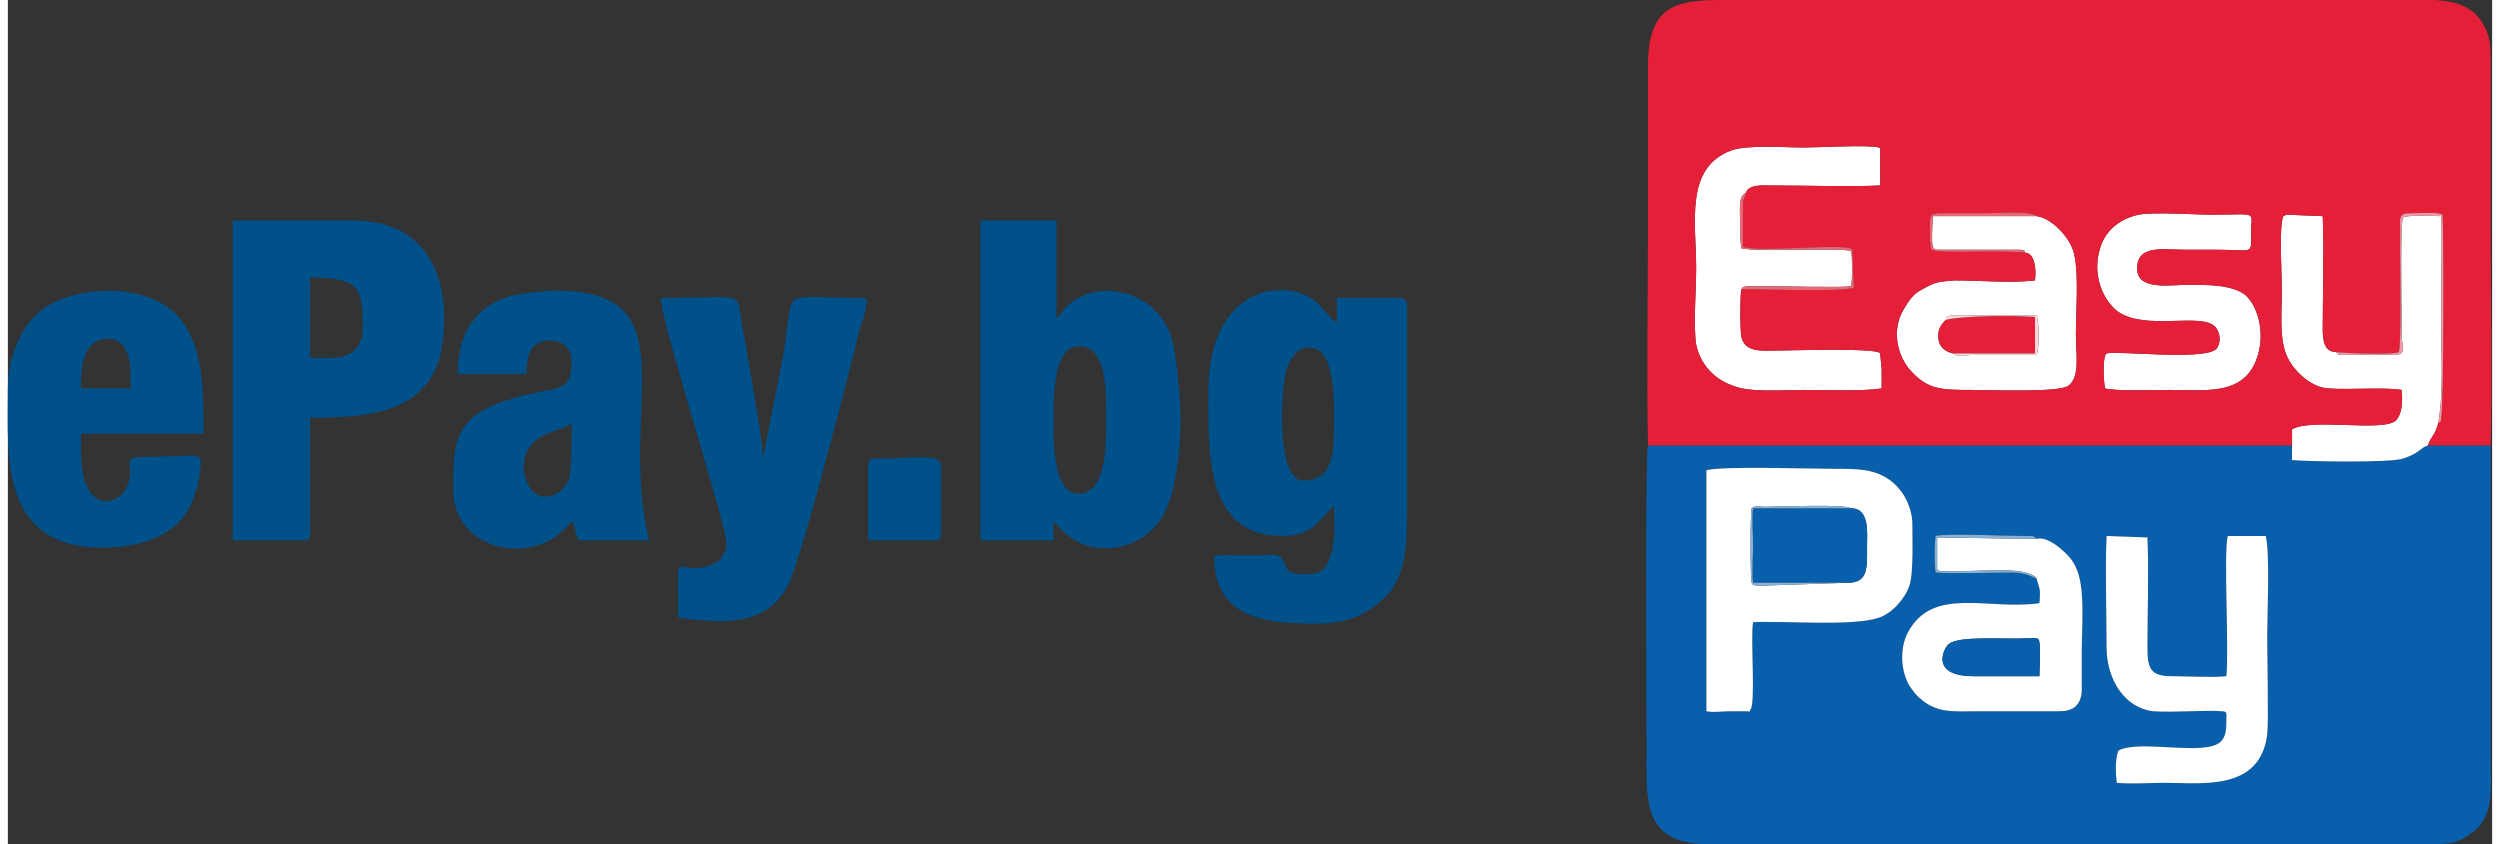
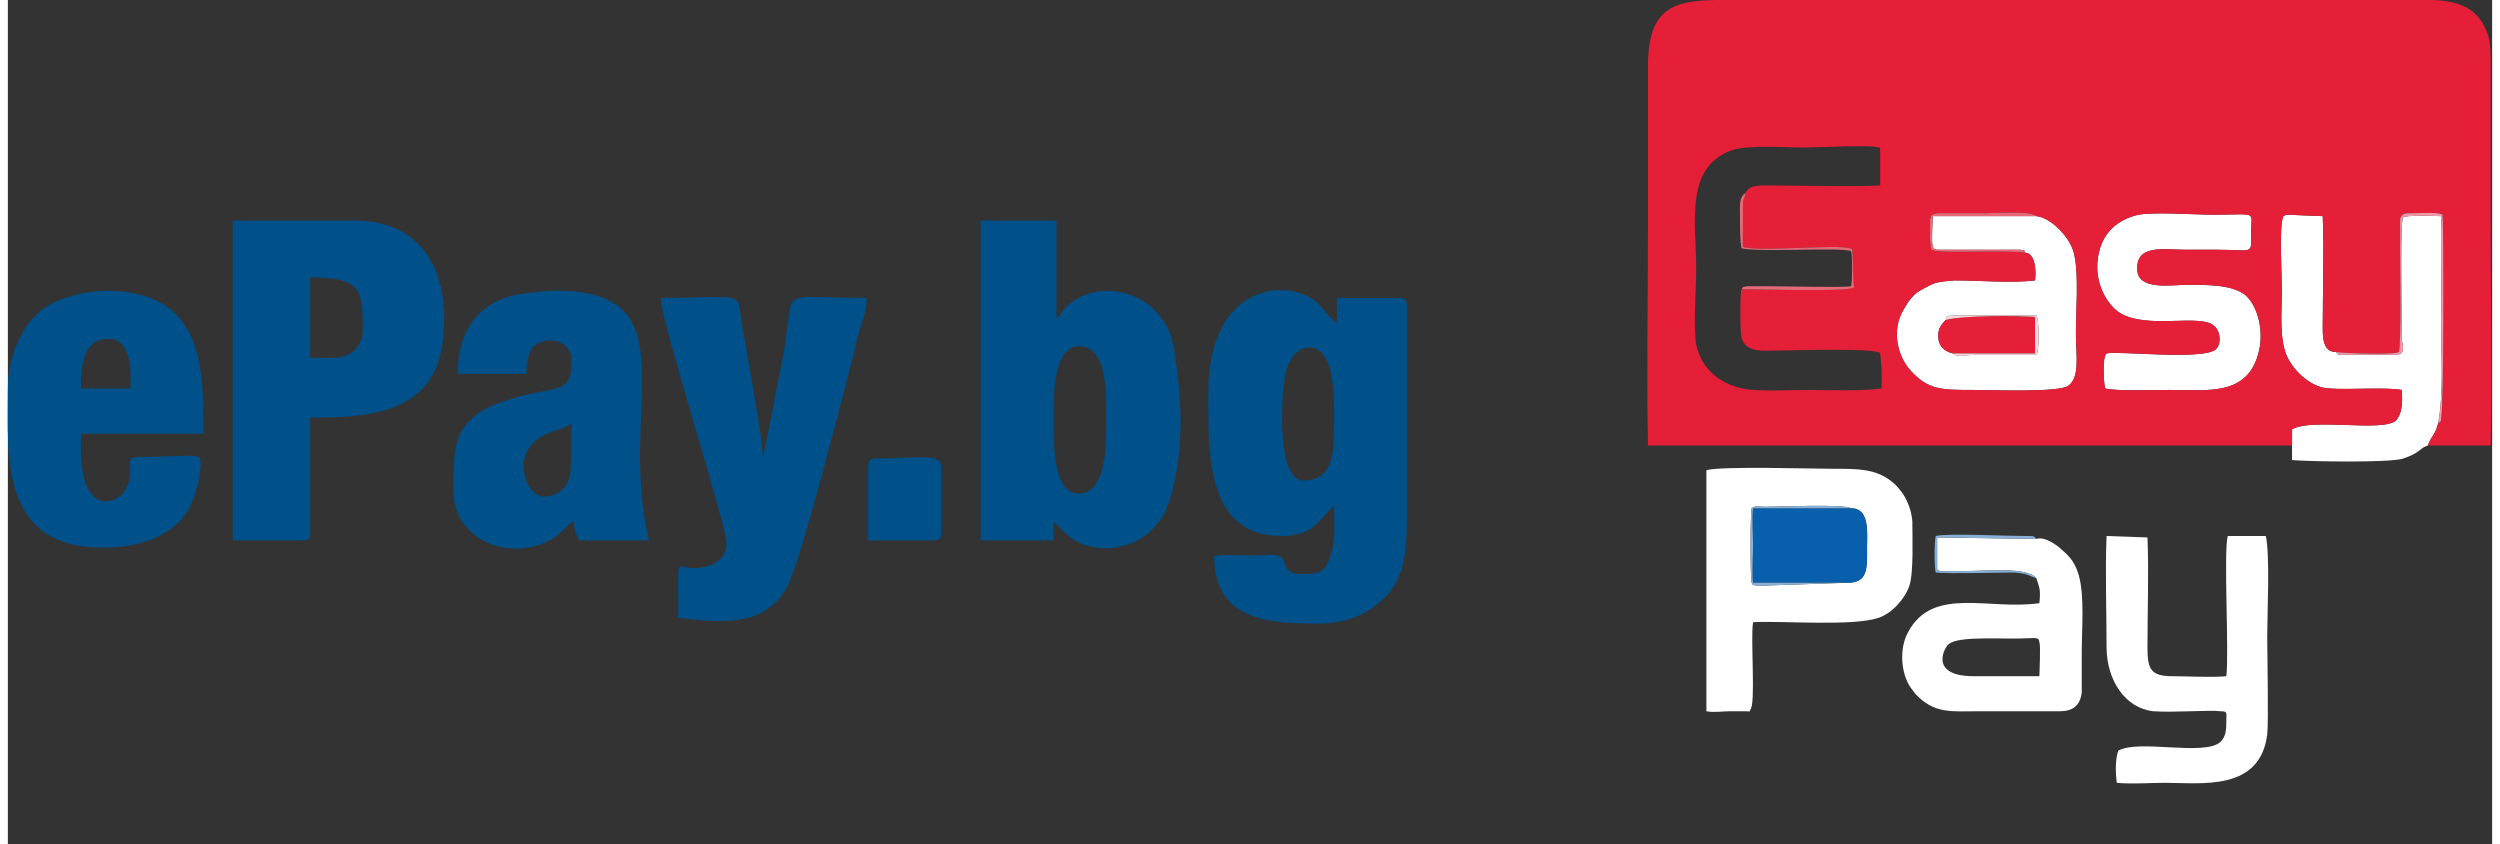
<svg xmlns="http://www.w3.org/2000/svg" xml:space="preserve" width="154px" height="52px" version="1.1" shape-rendering="geometricPrecision" text-rendering="geometricPrecision" image-rendering="optimizeQuality" fill-rule="evenodd" clip-rule="evenodd" viewBox="0 0 17010 5780">
  <rect x="0" y="0" width="17010" height="5780" fill="#333333" stroke="none" />
  <g id="Layer_x0020_1">
    <g id="_2616971215776">
      <g>
        <path fill="#005089" d="M8910 2380c190,0 170,390 170,550 0,220 -30,360 -210,360 -190,0 -150,-630 -120,-740 20,-80 70,-170 160,-170zm-690 300c0,390 -30,990 500,990 110,0 190,-30 250,-90l110 -120c0,100 10,200 -10,290 -40,180 -90,180 -210,180 -190,0 -40,-150 -250,-130 -120,10 -320,-10 -350,10 0,430 360,460 700,460 210,0 350,-60 480,-190 120,-130 140,-310 140,-550l0 -1440c0,-40 -20,-50 -60,-50l-420 0 0 170c-50,-30 -90,-100 -150,-150 -230,-170 -730,-80 -730,620z" />
        <path fill="#005089" d="M7160 2920c0,-190 -10,-540 170,-550 210,0 190,350 190,550 0,130 0,460 -190,460 -160,0 -170,-300 -170,-460zm-500 780l500 0 0 -130c50,50 70,80 130,120 180,120 510,80 640,-200 100,-230 120,-620 80,-910 -10,-100 -20,-200 -50,-290 -20,-50 -30,-70 -60,-110 -140,-200 -410,-230 -570,-140 -120,70 -100,100 -150,140l0 -670 -520 0 0 2190z" />
        <path fill="#005089" d="M690 2320c110,0 150,120 150,240l0 100 -340 0c0,-170 20,-340 190,-340zm4230 1400c0,120 -110,170 -230,170 -120,0 -100,-110 -100,340 270,30 590,80 750,-220 90,-170 380,-1310 460,-1620 10,-60 30,-110 40,-160 20,-60 40,-110 40,-190 -580,0 -500,-70 -550,240 -10,110 -30,190 -50,300l-110 560c0,-120 -60,-420 -80,-560 -20,-90 -30,-200 -50,-280 -70,-330 80,-260 -570,-260 0,160 450,1550 450,1680zm-1060 -820c0,90 0,250 -10,340 -10,90 -80,160 -180,160 -130,0 -240,-320 20,-430 70,-30 110,-30 170,-70zm-780 -340l470 0c0,-50 10,-130 30,-160 60,-110 280,-90 280,70 0,260 -120,150 -500,290 -320,120 -310,320 -310,600 0,330 370,490 660,340 80,-40 100,-90 160,-130 10,40 20,100 40,130l480 0c-220,-910 300,-1710 -640,-1710 -70,0 -230,20 -280,30 -250,60 -390,240 -390,540zm-850 -110l-160 0 0 -550c350,0 360,80 360,360 0,100 -70,190 -200,190zm-690 1250l480 0c40,0 50,-10 50,-50l0 -790c410,0 860,-30 910,-540 50,-460 -140,-810 -610,-810l-830 0 0 2190zm-1540 -1040c0,460 -60,1090 650,1090 270,0 520,-90 610,-310 30,-70 60,-180 60,-270 0,-50 -10,-40 -60,-50l-360 10c-130,0 -10,90 -100,230 -50,90 -300,180 -300,-290l0 -100 840 0c0,-270 0,-570 -140,-760 -220,-320 -840,-250 -1020,-40 -100,100 -180,290 -180,490z" />
        <path fill="#005089" d="M5890 3190l0 510 450 0c40,0 50,-10 50,-50l0 -460c0,-90 -190,-50 -450,-50 -30,0 -50,10 -50,50z" />
      </g>
      <g>
-         <path fill="#085FAC" d="M15190 4630c20,-160 -20,-850 10,-960l260 0c30,120 10,540 10,690 0,110 10,590 0,670 -50,390 -450,330 -700,330 -100,0 -230,10 -330,0 -10,-80 -10,-160 10,-220 140,-80 590,40 700,-60 40,-40 40,-90 40,-150 0,-50 10,-60 -40,-60 -70,-10 -320,10 -460,0 -190,-20 -320,-210 -320,-440 0,-250 -10,-510 0,-760l280 10c10,230 0,510 0,750 0,150 20,200 170,200 100,0 280,10 370,0zm-1300 -940c60,-20 150,50 180,80 60,50 90,100 110,170 40,140 20,370 20,530 0,80 0,200 0,270 -10,90 -60,130 -150,130 -180,0 -370,0 -560,0 -180,0 -300,20 -430,-120l-30 -40c-70,-100 -80,-270 -20,-380 170,-320 550,-150 900,-200 10,-100 0,-100 -20,-170 -60,-20 -50,-30 -150,-40 -130,0 -450,10 -540,0 -10,-40 -10,-200 0,-250 70,-20 480,0 610,0 70,0 60,0 80,20zm-2260 -470c90,-30 740,-10 880,-10 160,0 270,0 380,80 80,60 140,160 150,280 0,100 10,350 -20,440 -30,90 -120,190 -210,220 -180,60 -640,20 -860,30 -20,100 20,570 -20,600 -10,20 10,10 -30,10l-110 0c-50,0 -110,10 -160,0l0 -1650zm5370 -170l-430 0c-60,20 -50,50 -170,90 -90,30 -660,20 -760,10l0 -100 -4410 0c-20,60 -10,1870 -10,2100 0,320 -30,630 420,630l4920 0c140,0 210,0 300,-70 170,-110 140,-310 140,-540l0 -2120z" />
        <path fill="white" d="M12600 3990l-590 20c-80,0 -60,-10 -70,-20 -10,-20 -10,-490 0,-510 20,-20 60,-10 90,-10 80,0 550,-20 590,10 130,0 110,170 110,270 0,130 10,240 -130,240zm-970 880c50,10 110,0 160,0l110 0c40,0 20,10 30,-10 40,-30 0,-500 20,-600 220,-10 680,30 860,-30 90,-30 180,-130 210,-220 30,-90 20,-340 20,-440 -10,-120 -70,-220 -150,-280 -110,-80 -220,-80 -380,-80 -140,0 -790,-20 -880,10l0 1650z" />
-         <path fill="white" d="M11870 1980c20,-20 -10,-10 40,-20l150 0c110,0 500,10 560,0 10,-20 10,-230 0,-240 -70,-30 -620,10 -750,-20 -10,-60 -10,-140 -10,-200 0,-90 -10,-150 40,-180 20,-60 120,-50 180,-50 230,0 540,10 740,0l0 -250c0,0 0,-10 -10,-10 -60,-20 -410,0 -510,0 -140,0 -390,-20 -500,20 -320,120 -240,490 -240,810 0,140 -20,390 0,520 30,140 130,240 250,280 110,50 350,30 490,30 150,0 390,10 530,-10 0,-40 0,-80 0,-130l-10 -110c0,0 0,0 0,0 -10,-40 -610,-20 -690,-20 -110,0 -230,20 -260,-90 -10,-40 -10,-310 0,-330z" />
        <path fill="white" d="M15190 4630c-90,10 -270,0 -370,0 -150,0 -170,-50 -170,-200 0,-240 10,-520 0,-750l-280 -10c-10,250 0,510 0,760 0,230 130,420 320,440 140,10 390,-10 460,0 50,0 40,10 40,60 0,60 0,110 -40,150 -110,100 -560,-20 -700,60 -20,60 -20,140 -10,220 100,10 230,0 330,0 250,0 650,60 700,-330 10,-80 0,-560 0,-670 0,-150 20,-570 -10,-690l-260 0c-30,110 10,800 -10,960z" />
        <path fill="white" d="M15640 3050l0 100c100,10 670,20 760,-10 120,-40 110,-70 170,-90 20,-60 50,-70 70,-150 40,-210 20,-490 20,-710 0,-140 10,-620 0,-710 -20,0 -250,-10 -260,10 -20,20 -10,590 -10,700 0,40 0,80 0,130 0,10 10,40 10,50 0,50 -10,50 -40,60l-370 0c-40,0 -30,0 -50,-20 -80,0 -90,-80 -90,-160 0,-260 10,-520 0,-770l-250 -10c-20,10 -10,10 -20,10 -30,70 -10,390 -10,500 0,160 -20,350 40,470 50,100 170,210 290,210 120,10 390,-10 490,10 10,90 0,170 -40,210 -90,80 -580,-20 -710,60l0 110z" />
        <path fill="white" d="M13910 4630c-150,0 -300,0 -450,0 -310,0 -200,-200 -170,-220 70,-60 390,-30 540,-40 50,0 80,-10 80,30 10,20 0,200 0,230zm-20 -670c20,70 30,70 20,170 -350,50 -730,-120 -900,200 -60,110 -50,280 20,380l30 40c130,140 250,120 430,120 190,0 380,0 560,0 90,0 140,-40 150,-130 0,-70 0,-190 0,-270 0,-160 20,-390 -20,-530 -20,-70 -50,-120 -110,-170 -30,-30 -120,-100 -180,-80l-680 -10 0 220c30,20 50,10 90,10 40,0 70,0 100,0 150,0 430,-30 490,50z" />
        <path fill="white" d="M13270 2190c0,-20 10,-30 60,-30l560 0c20,40 20,240 0,270l-430 0c-60,0 -110,20 -140,-10 -50,-10 -90,-40 -100,-90 -10,-70 10,-100 50,-140zm540 -460c70,0 80,120 70,190 -160,20 -380,0 -550,0 -120,10 -130,10 -220,60 -60,30 -90,70 -130,140 -80,130 -50,310 50,420 120,130 210,130 420,130 120,0 600,20 660,-30 80,-60 50,-220 50,-350 0,-160 20,-400 -10,-540 -20,-120 -160,-260 -260,-270l-710 0c-10,230 -10,230 50,230l490 0c10,0 50,0 60,0 40,10 20,-10 30,20z" />
        <path fill="white" d="M14360 2660c90,20 330,10 440,10 270,0 560,50 620,-300 20,-130 -20,-280 -100,-350 -90,-70 -250,-70 -390,-70 -120,0 -340,40 -350,-100 -10,-180 180,-140 330,-140 70,0 150,0 220,0 250,0 230,40 230,-120 0,-150 50,-120 -260,-120 -130,0 -400,-20 -510,0 -140,30 -240,120 -270,250 -40,150 10,300 100,390 160,160 550,40 670,110 60,30 70,130 30,170 -80,80 -680,10 -750,30 -30,20 -20,200 -10,240z" />
        <path fill="#085FAC" d="M12600 3990c140,0 130,-110 130,-240 0,-100 20,-270 -110,-270l-670 0c-10,60 0,190 0,260 0,40 -10,210 0,250l650 0z" />
-         <path fill="#085FAC" d="M13910 4630c0,-30 10,-210 0,-230 0,-40 -30,-30 -80,-30 -150,10 -470,-20 -540,40 -30,20 -140,220 170,220 150,0 300,0 450,0z" />
        <path fill="#E51F38" d="M13270 2190c-40,40 -60,70 -50,140 10,50 50,80 100,90l560 0 0 -250c-140,-10 -490,-10 -610,20zm620 -710c100,10 240,150 260,270 30,140 10,380 10,540 0,130 30,290 -50,350 -60,50 -540,30 -660,30 -210,0 -300,0 -420,-130 -100,-110 -130,-290 -50,-420 40,-70 70,-110 130,-140 90,-50 100,-50 220,-60 170,0 390,20 550,0 10,-70 0,-190 -70,-190 -190,-20 -590,10 -640,-20 -10,-40 -10,-90 -10,-130 0,-110 0,-110 50,-120l320 0c80,0 320,-20 360,20zm470 1180c-10,-40 -20,-220 10,-240 70,-20 670,50 750,-30 40,-40 30,-140 -30,-170 -120,-70 -510,50 -670,-110 -90,-90 -140,-240 -100,-390 30,-130 130,-220 270,-250 110,-20 380,0 510,0 310,0 260,-30 260,120 0,160 20,120 -230,120 -70,0 -150,0 -220,0 -150,0 -340,-40 -330,140 10,140 230,100 350,100 140,0 300,0 390,70 80,70 120,220 100,350 -60,350 -350,300 -620,300 -110,0 -350,10 -440,-10zm-2460 -1340c-20,80 -20,10 -20,180 0,60 0,130 0,190 120,40 730,-30 750,20l10 260c-70,30 -650,10 -770,10 -10,20 -10,290 0,330 30,110 150,90 260,90 80,0 680,-20 690,20 0,0 0,0 0,0l10 110c0,50 0,90 0,130 -140,20 -380,10 -530,10 -140,0 -380,20 -490,-30 -120,-40 -220,-140 -250,-280 -20,-130 0,-380 0,-520 0,-320 -80,-690 240,-810 110,-40 360,-20 500,-20 100,0 450,-20 510,0 10,0 10,10 10,10l0 250c-200,10 -510,0 -740,0 -60,0 -160,-10 -180,50zm-670 1730l4410 0 0 -110c130,-80 620,20 710,-60 40,-40 50,-120 40,-210 -100,-20 -370,0 -490,-10 -120,0 -240,-110 -290,-210 -60,-120 -40,-310 -40,-470 0,-110 -20,-430 10,-500 10,0 0,0 20,-10l250 10c10,250 0,510 0,770 0,80 10,160 90,160 60,10 410,20 430,0 20,-20 10,-600 10,-700 0,-50 0,-90 0,-130l0 -80c10,-40 30,-40 80,-40 60,0 180,-10 210,10 10,40 10,1350 -10,1400 0,20 0,10 -20,30 -20,80 -50,90 -70,150l430 0c10,-490 0,-990 0,-1480l0 -1110c0,-150 0,-210 -60,-310 -120,-180 -340,-150 -600,-150l-4450 0c-400,0 -660,-30 -660,450l0 1110c0,500 -10,1000 0,1490z" />
        <path fill="#F098A7" d="M15940 2410c20,20 10,20 50,20l370 0c30,-10 40,-10 40,-60 0,-10 -10,-40 -10,-50 0,-50 0,-90 0,-130 0,-110 -10,-680 10,-700 10,-20 240,-10 260,-10 10,90 0,570 0,710 0,220 20,500 -20,710 20,-20 20,-10 20,-30 20,-50 20,-1360 10,-1400 -30,-20 -150,-10 -210,-10 -50,0 -70,0 -80,40l0 80c0,40 0,80 0,130 0,100 10,680 -10,700 -20,20 -370,10 -430,0z" />
        <path fill="#E76977" d="M11870 1980c120,0 700,20 770,-10l-10 -260c-20,-50 -630,20 -750,-20 0,-60 0,-130 0,-190 0,-170 0,-100 20,-180 -50,30 -40,90 -40,180 0,60 0,140 10,200 130,30 680,-10 750,20 10,10 10,220 0,240 -60,10 -450,0 -560,0l-150 0c-50,10 -20,0 -40,20z" />
        <path fill="#88B0D7" d="M13890 3960c-60,-80 -340,-50 -490,-50 -30,0 -60,0 -100,0 -40,0 -60,10 -90,-10l0 -220 680 10c-20,-20 -10,-20 -80,-20 -130,0 -540,-20 -610,0 -10,50 -10,210 0,250 90,10 410,0 540,0 100,10 90,20 150,40z" />
        <path fill="#E76977" d="M13810 1730c-10,-30 10,-10 -30,-20 -10,0 -50,0 -60,0l-490 0c-60,0 -60,0 -50,-230l710 0c-40,-40 -280,-20 -360,-20l-320 0c-50,10 -50,10 -50,120 0,40 0,90 10,130 50,30 450,0 640,20z" />
        <path fill="#88B0D7" d="M12600 3990l-650 0c-10,-40 0,-210 0,-250 0,-70 -10,-200 0,-260l670 0c-40,-30 -510,-10 -590,-10 -30,0 -70,-10 -90,10 -10,20 -10,490 0,510 10,10 -10,20 70,20l590 -20z" />
        <path fill="#FFD6DA" d="M13270 2190c120,-30 470,-30 610,-20l0 250 -560 0c30,30 80,10 140,10l430 0c20,-30 20,-230 0,-270l-560 0c-50,0 -60,10 -60,30z" />
      </g>
    </g>
  </g>
</svg>